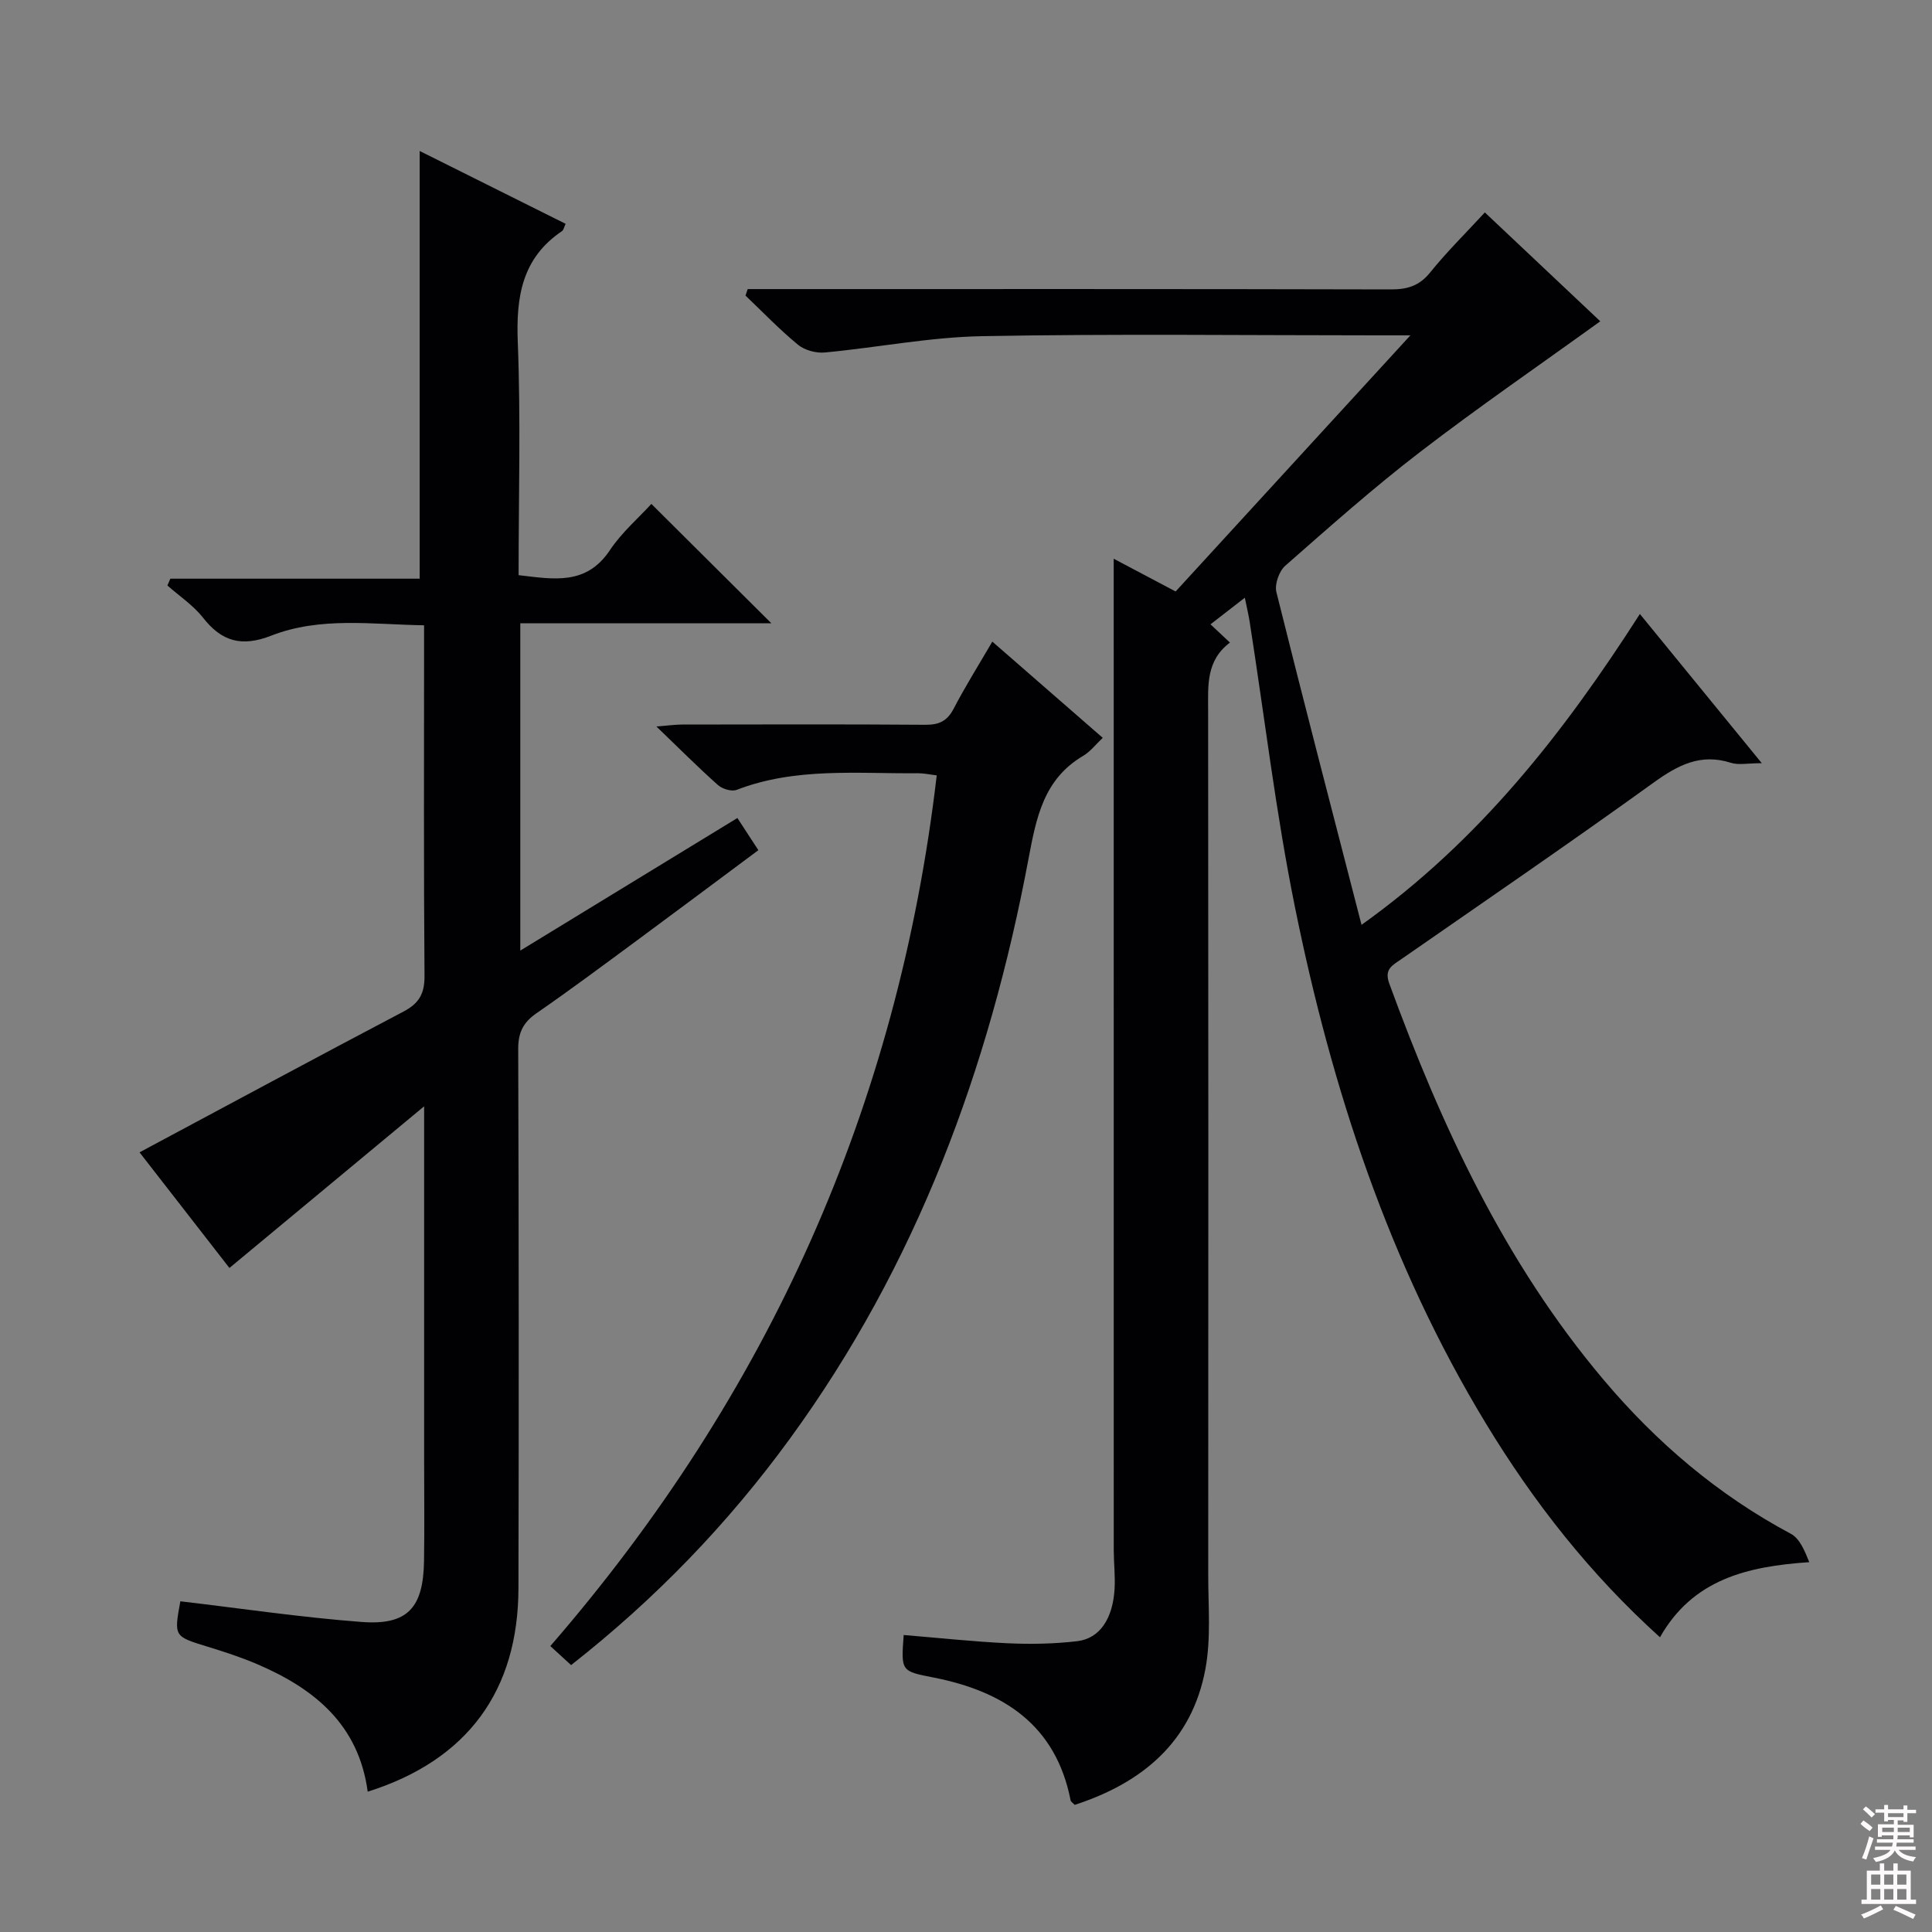
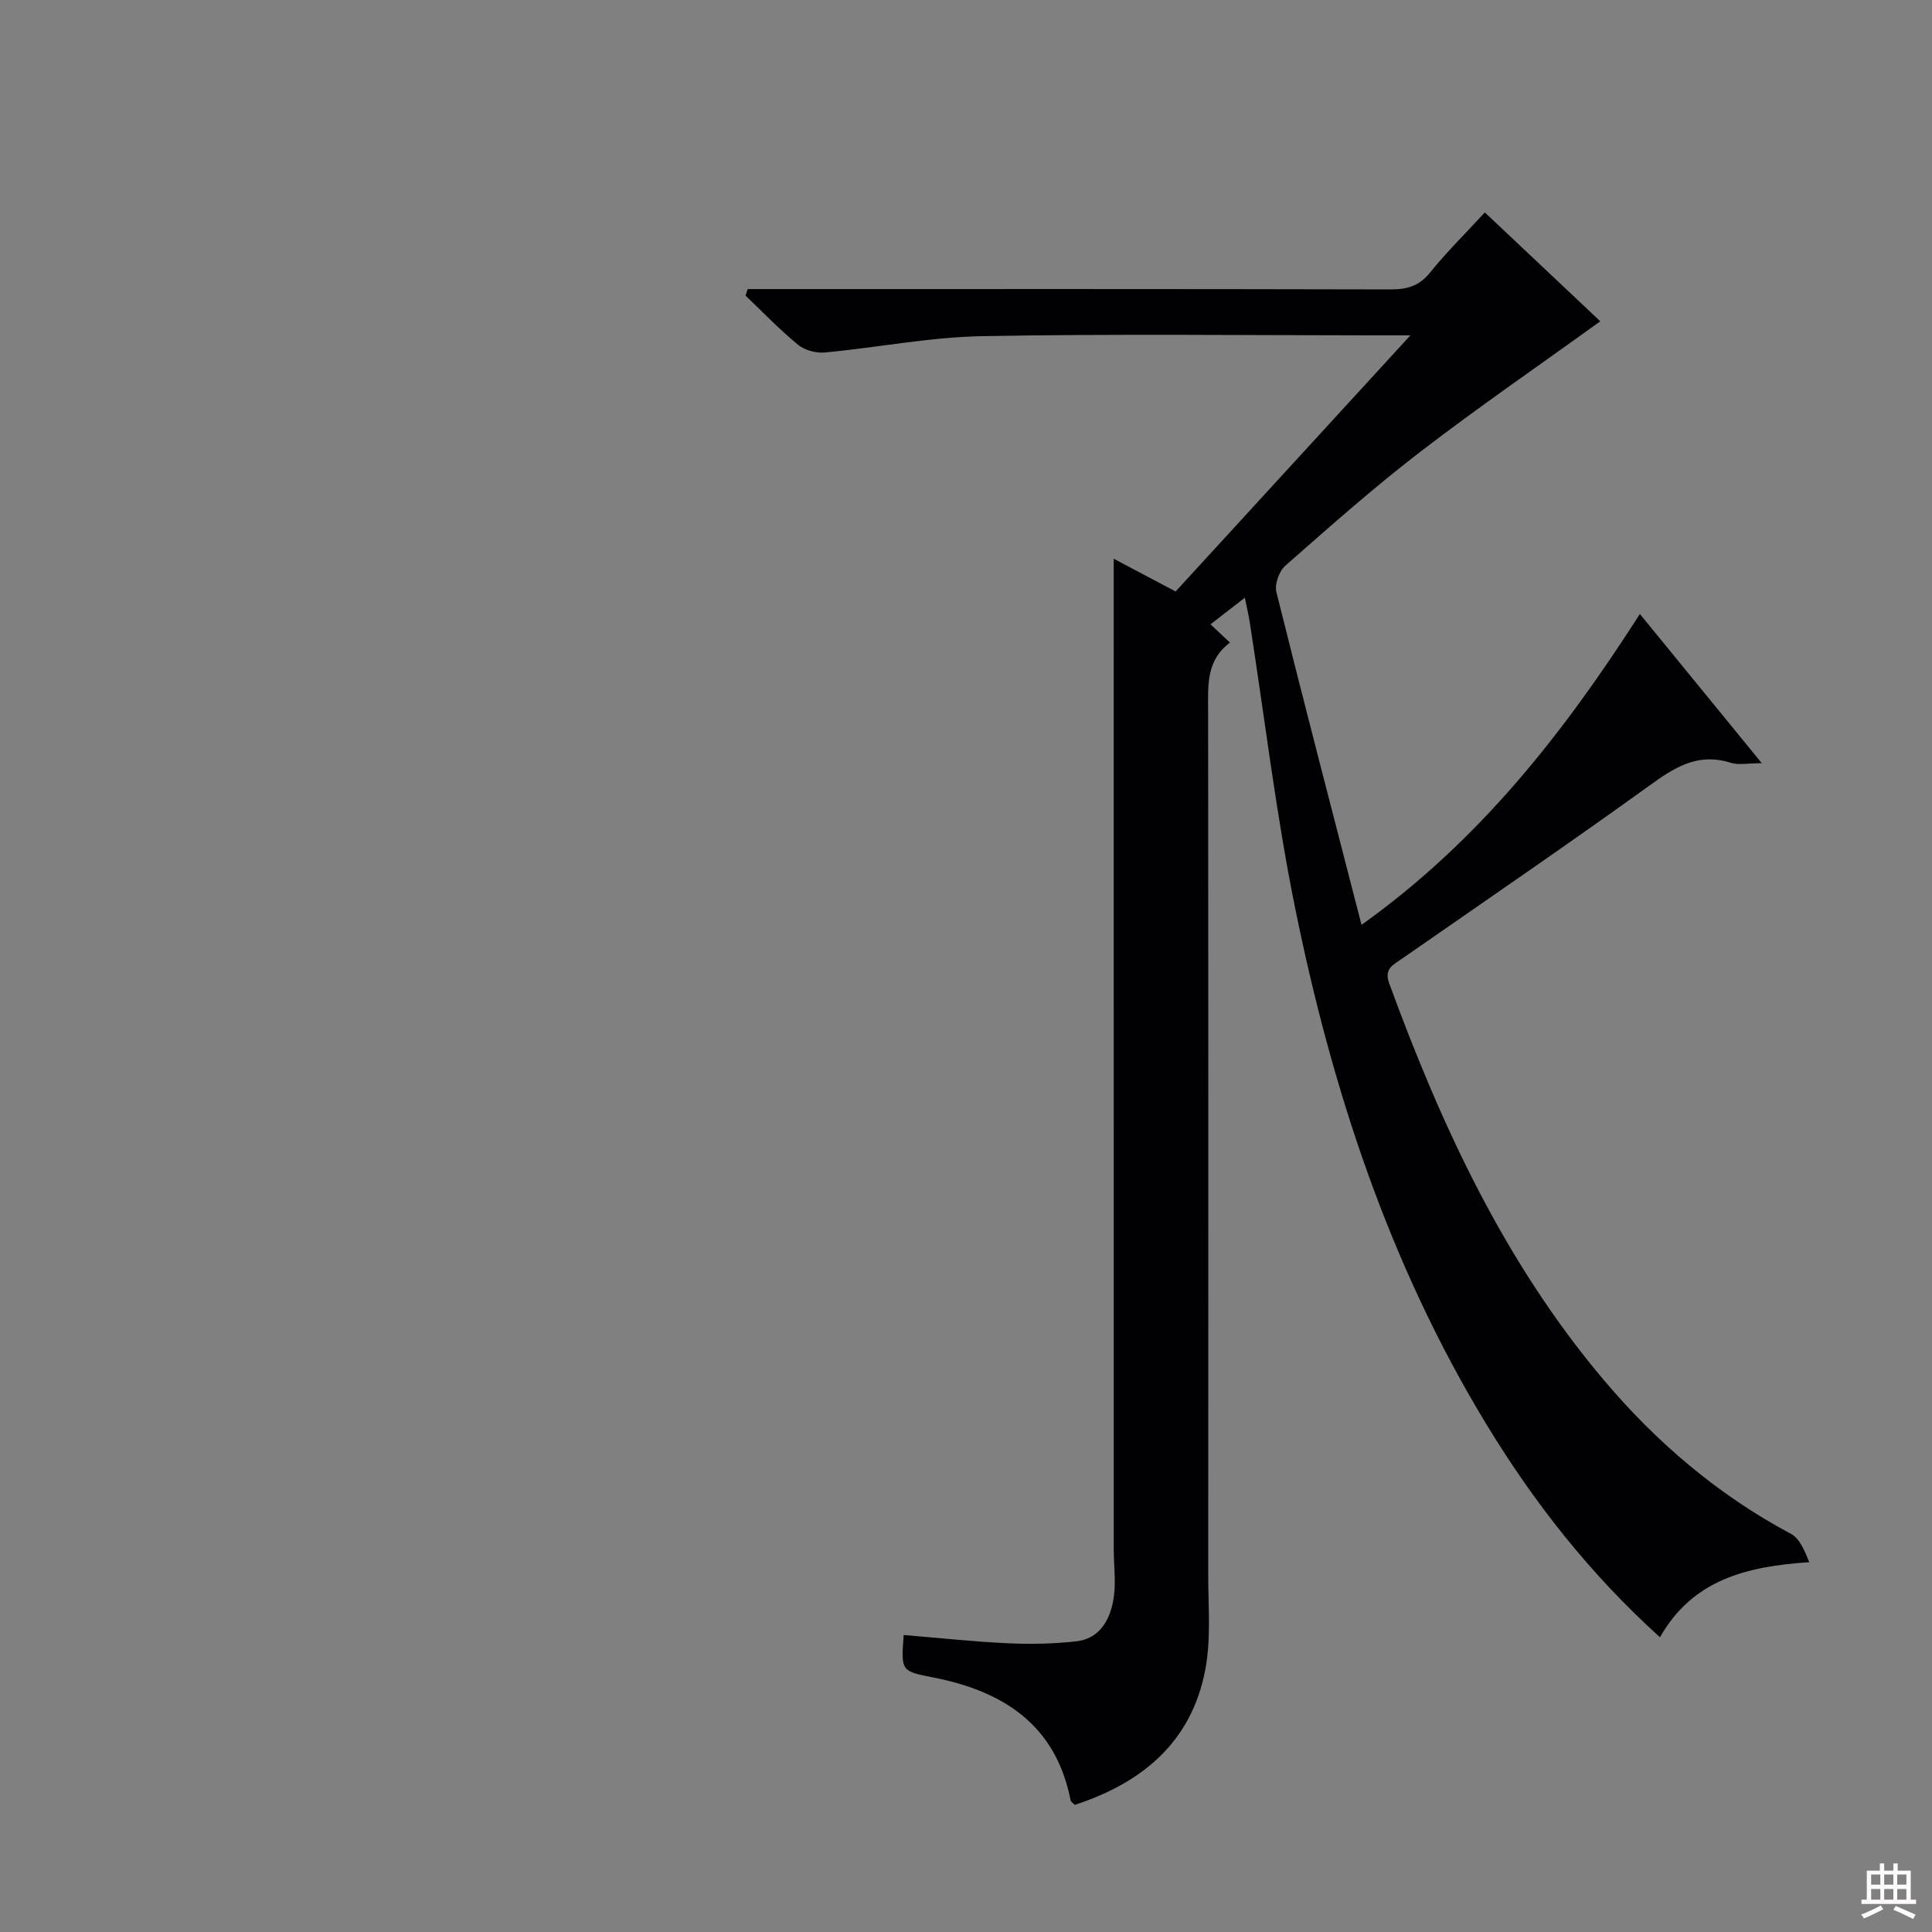
<svg xmlns="http://www.w3.org/2000/svg" enable-background="new 0 0 400 400" viewBox="0 0 400 400">
  <rect x="0" y="0" width="400" height="400" fill="#808080" stroke="none" />
  <g fill="#010103">
    <path d="m343.68 338.98c-14.52-13.11-26.16-27.98-36.05-44.28-20.07-33.08-31.91-69.3-39.53-106.92-3.95-19.49-6.28-39.31-9.36-58.98-.23-1.47-.58-2.92-1.01-5.05-2.48 1.93-4.63 3.59-7.11 5.51 1.36 1.27 2.48 2.32 4.03 3.78-4.97 3.72-4.53 8.89-4.52 14.1.06 59.66.05 119.32.02 178.98 0 6.48.59 13.12-.58 19.41-2.8 15.11-13.07 23.59-27.06 28.15-.43-.45-.8-.66-.85-.93-3.06-15.63-13.9-22.59-28.39-25.44-6.72-1.32-6.73-1.26-6.17-8.8 7.17.59 14.34 1.37 21.53 1.71 4.79.22 9.64.13 14.39-.43 4.66-.55 7.37-4.63 7.74-10.8.16-2.65-.16-5.32-.17-7.99-.01-66.49-.01-132.98-.01-199.47 0-1.65 0-3.3 0-5.85 4.63 2.45 8.64 4.56 12.82 6.78 16-17.45 31.8-34.69 48.61-53.03-3.16 0-4.92 0-6.68 0-27.33 0-54.67-.34-81.99.17-10.88.2-21.71 2.36-32.58 3.38-1.81.17-4.16-.47-5.54-1.6-3.83-3.15-7.27-6.75-10.87-10.18.15-.45.3-.9.45-1.35h5.14c42.66 0 85.32-.04 127.98.07 3.43.01 5.92-.71 8.17-3.5 3.43-4.26 7.36-8.13 11.33-12.44 8.26 7.79 16.44 15.5 23.9 22.54-12.55 9.06-25.2 17.75-37.35 27.09-9.63 7.4-18.73 15.49-27.86 23.51-1.28 1.12-2.25 3.85-1.85 5.45 5.64 22.69 11.55 45.32 17.63 68.91 24.5-17.5 41.87-39.78 57.63-64.36 8.39 10.26 16.5 20.19 25.24 30.89-2.9 0-4.8.43-6.4-.08-6.27-2-10.95.47-15.97 4.08-17.27 12.45-34.85 24.48-52.33 36.62-1.82 1.26-3.52 2.03-2.42 5.02 10.81 29.53 23.91 57.8 44.4 82.06 10.95 12.97 23.68 23.81 38.74 31.85 1.82.97 2.83 3.43 3.81 5.87-12.93.87-24.13 3.59-30.91 15.55z" />
-     <path d="m76.13 370.95c-1.88-13.93-11.06-21.31-22.78-26.36-3.35-1.44-6.85-2.58-10.34-3.65-7-2.15-7.01-2.09-5.67-9.41 12.52 1.47 24.99 3.33 37.53 4.28 9.51.72 12.78-2.92 12.92-12.64.11-7.16.02-14.33.02-21.49 0-21.99 0-43.99 0-65.98 0-1.61 0-3.23 0-6.65-14.09 11.7-27.02 22.44-40.31 33.47-6.25-8.05-12.75-16.4-18.61-23.94 18.36-9.82 36.47-19.59 54.67-29.16 3.23-1.7 4.36-3.73 4.33-7.39-.18-22.49-.09-44.99-.09-67.48 0-1.49 0-2.98 0-5.09-10.81-.17-21.49-1.82-31.63 2.14-6.1 2.38-10.24 1.27-14.15-3.73-2.01-2.56-4.88-4.45-7.36-6.65.2-.47.41-.94.61-1.41h51.62c0-29.98 0-59.17 0-88.55 9.76 4.87 19.95 9.95 30.22 15.08-.33.67-.42 1.29-.77 1.52-8.29 5.6-9.51 13.61-9.14 22.98.63 15.95.17 31.94.17 48.24 7.29.85 14.01 2.16 18.9-5.17 2.46-3.68 5.94-6.68 8.59-9.58 8.28 8.24 16.38 16.29 24.85 24.72-17.29 0-34.47 0-51.99 0v67.76c15.25-9.31 29.9-18.26 44.95-27.45 1.41 2.16 2.73 4.19 4.34 6.66-8.61 6.4-16.95 12.65-25.34 18.84-6.83 5.03-13.63 10.11-20.61 14.93-2.75 1.9-3.79 4.03-3.77 7.41.12 37.16.14 74.32.05 111.47 0 21.41-10.58 35.77-31.21 42.28z" />
-     <path d="m113.94 340.8c45.19-52.15 71.98-111.8 80-180.27-1.45-.17-2.69-.45-3.93-.44-12.58.12-25.29-1.26-37.49 3.44-1.04.4-2.96-.18-3.87-.99-4.09-3.64-7.97-7.53-12.75-12.13 2.53-.2 3.89-.39 5.26-.4 16.82-.02 33.64-.08 50.46.05 2.85.02 4.52-.81 5.85-3.38 2.37-4.56 5.12-8.93 7.98-13.84 7.61 6.63 15.06 13.13 22.86 19.92-1.42 1.34-2.56 2.85-4.07 3.74-8.18 4.83-9.69 12.78-11.3 21.32-8.15 43.41-23.17 84.08-49.44 120.1-12.83 17.59-27.77 33.09-45.26 46.82-1.35-1.25-2.64-2.43-4.3-3.94z" />
  </g>
-   <path d="m385.2 377.6.6-.7c.6.4 1.3.9 1.9 1.5l-.6.7c-.8-.5-1.4-1-1.9-1.5zm.3 7.1c.6-1.4 1.1-2.9 1.5-4.5.3.1.6.3.9.4-.5 1.4-1 2.9-1.5 4.4zm.2-10.1.6-.6c.7.5 1.3 1.1 1.9 1.6l-.7.7c-.6-.6-1.2-1.2-1.8-1.7zm8.4-.8h.8v.9h1.8v.7h-1.8v1.8h-.8v-.3h-1.2v.9h3.3v2.6h-.8v-.4h-2.5c0 .3 0 .6-.1.8h3.4v.7h-3.5c0 .3-.1.6-.1.8h4v.7h-3.5c.7.9 1.9 1.3 3.6 1.5-.2.2-.4.5-.6.9-1.9-.3-3.2-1.1-3.8-2.3-.5 1.1-1.8 2-3.9 2.4-.2-.3-.4-.5-.6-.8 1.9-.4 3.1-.9 3.6-1.7h-3.2v-.7h3.5c.1-.2.1-.5.2-.8h-3.3v-.7h3.4c0-.2 0-.5 0-.8h-2.4v.3h-.8v-2.6h3.3v-.9h-1.2v.3h-.8v-1.8h-1.8v-.7h1.8v-.9h.8v.9h3.2zm-4.4 5.5h2.4c0-.3 0-.6 0-.9h-2.4zm1.2-3.1h3.2v-.8h-3.2zm4.4 2.2h-2.4v.9h2.5v-.9z" fill="#fcfafa" />
  <path d="m389.2 385.8h.9v1.5h1.9v-1.5h.9v1.5h2.7v6h1.1v.9h-11.3v-.9h1.1v-6h2.7zm.2 8.7.5.8c-1.2.6-2.5 1.3-4 1.9-.2-.3-.3-.6-.6-.8 1.6-.6 3-1.3 4.1-1.9zm-2-4.3h1.9v-2.1h-1.9zm0 3.1h1.9v-2.2h-1.9zm2.7-3.1h1.9v-2.1h-1.9zm0 3.1h1.9v-2.2h-1.9zm2.4 1.3c1.4.6 2.7 1.2 4.1 1.8l-.5.9c-1.5-.7-2.8-1.4-4.1-1.9zm2.2-6.5h-1.9v2.1h1.9zm-1.9 5.2h1.9v-2.2h-1.9z" fill="#fcfafa" />
</svg>